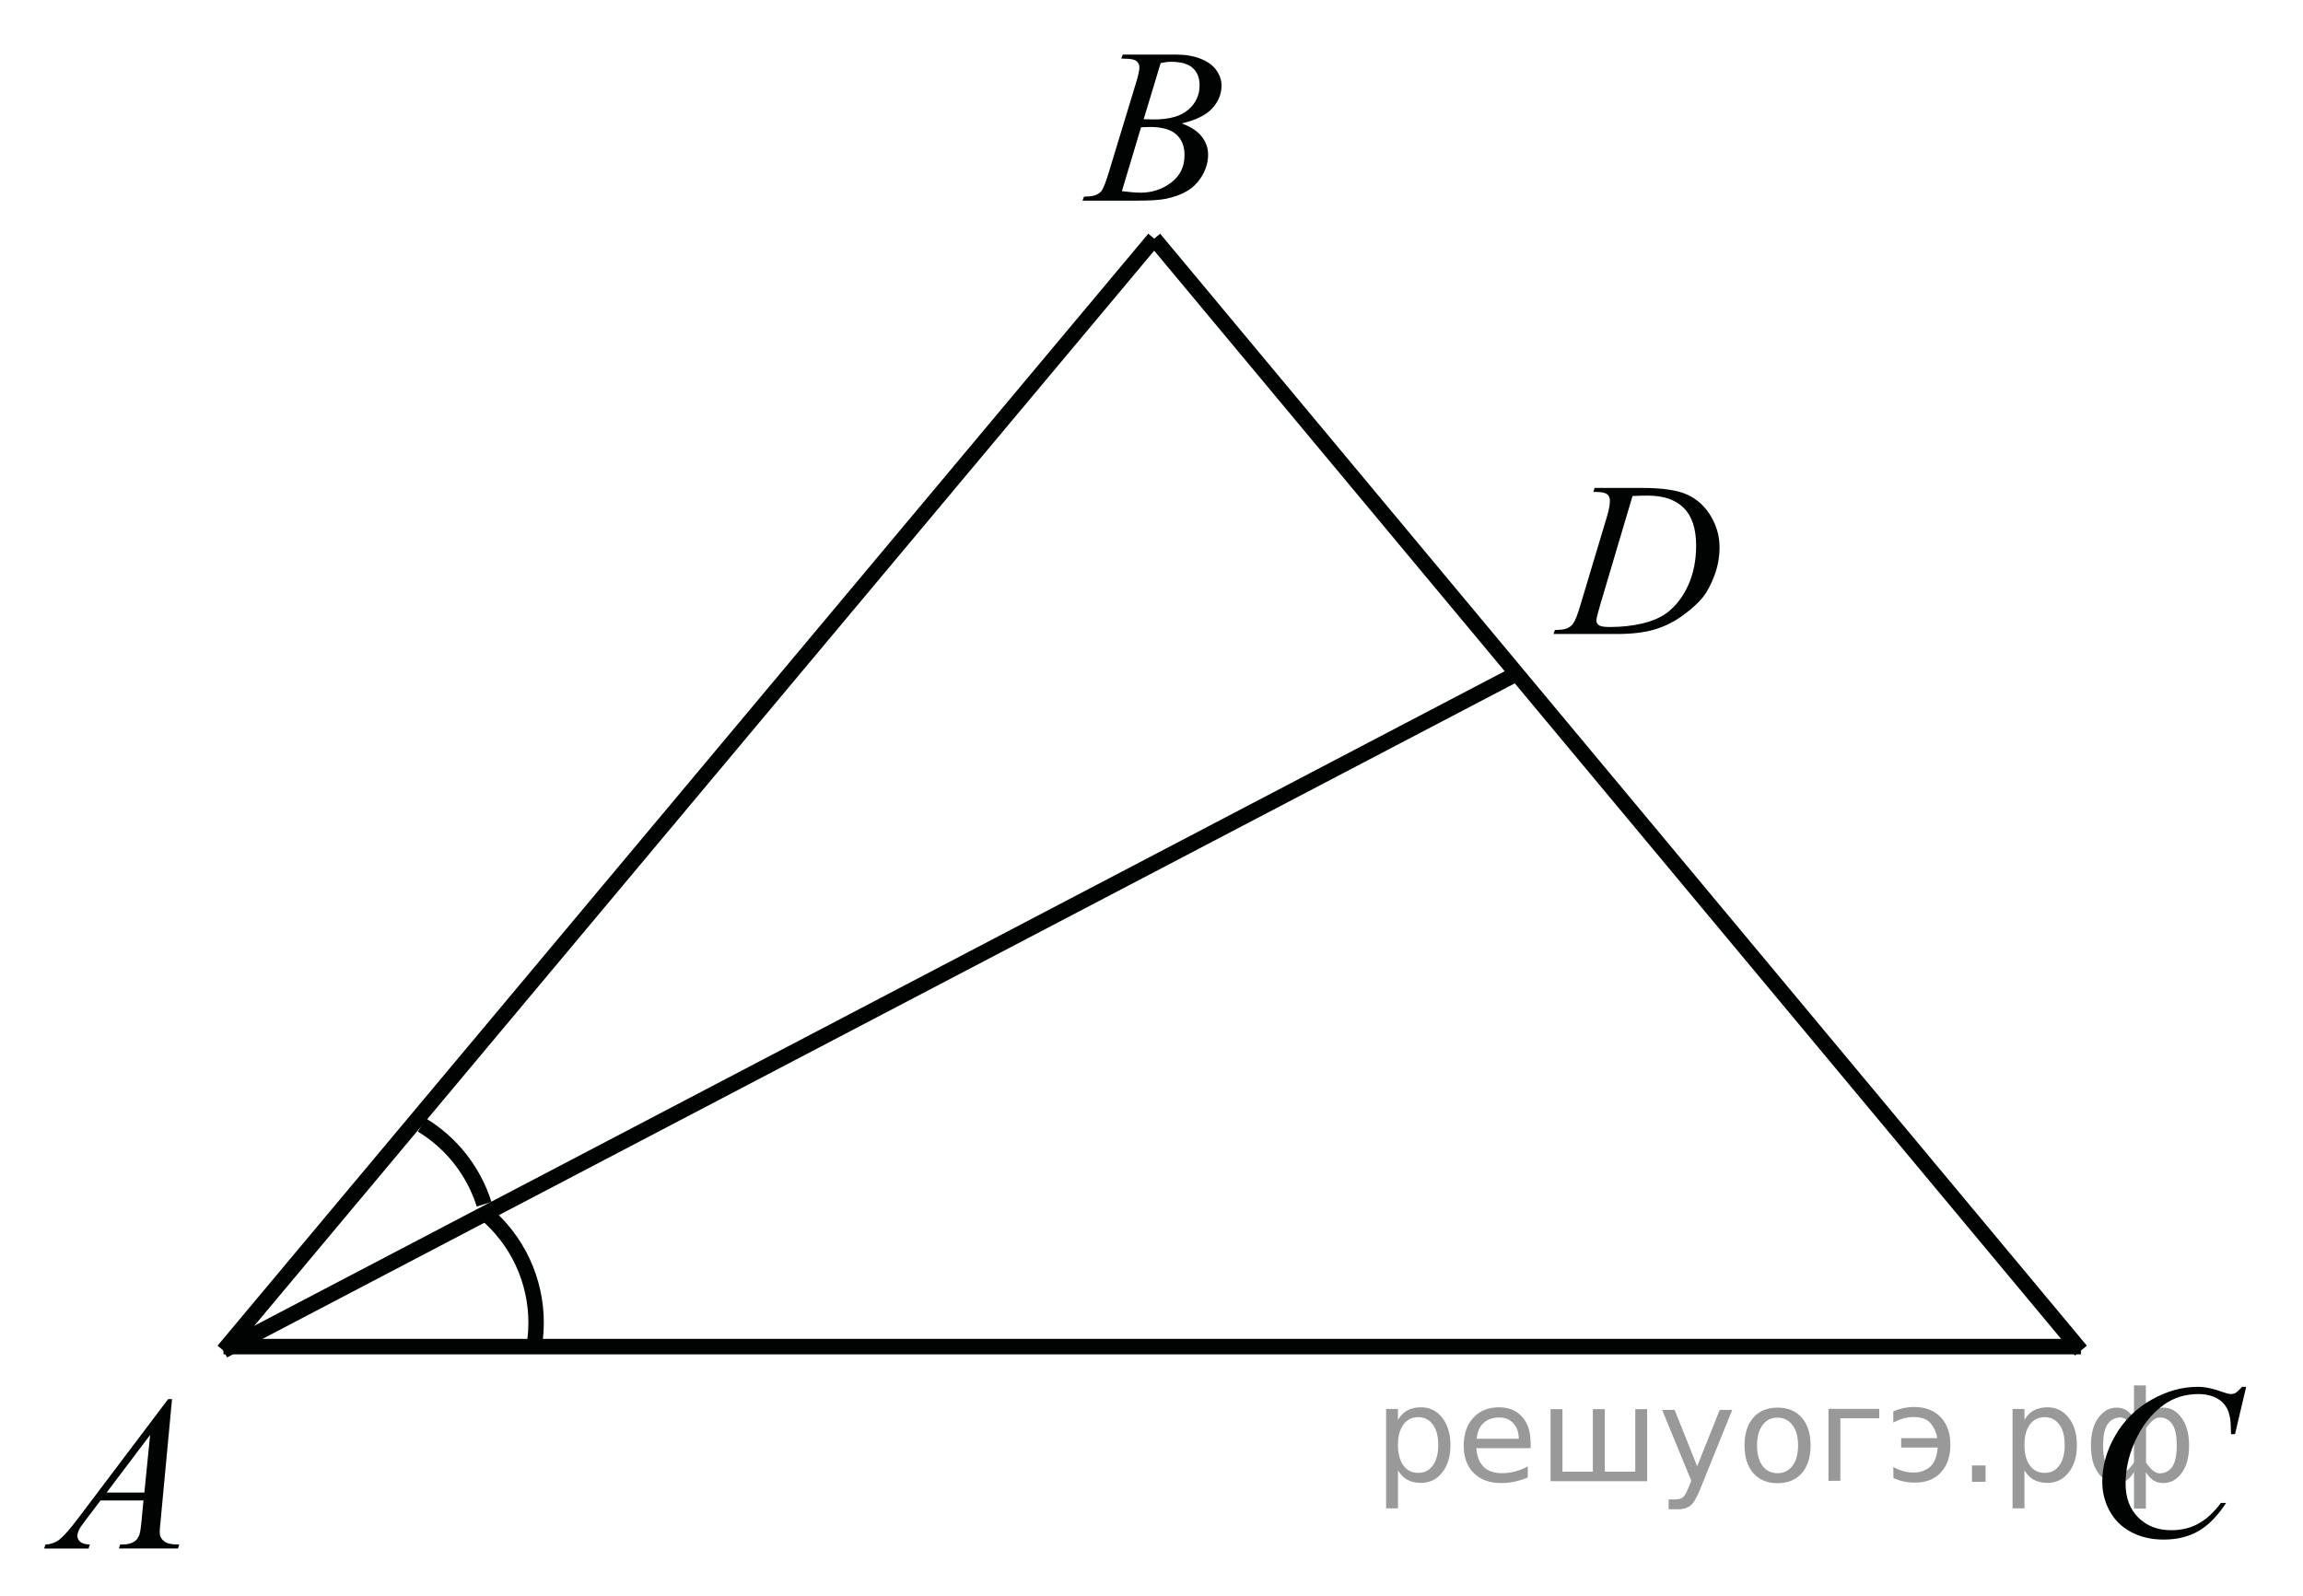
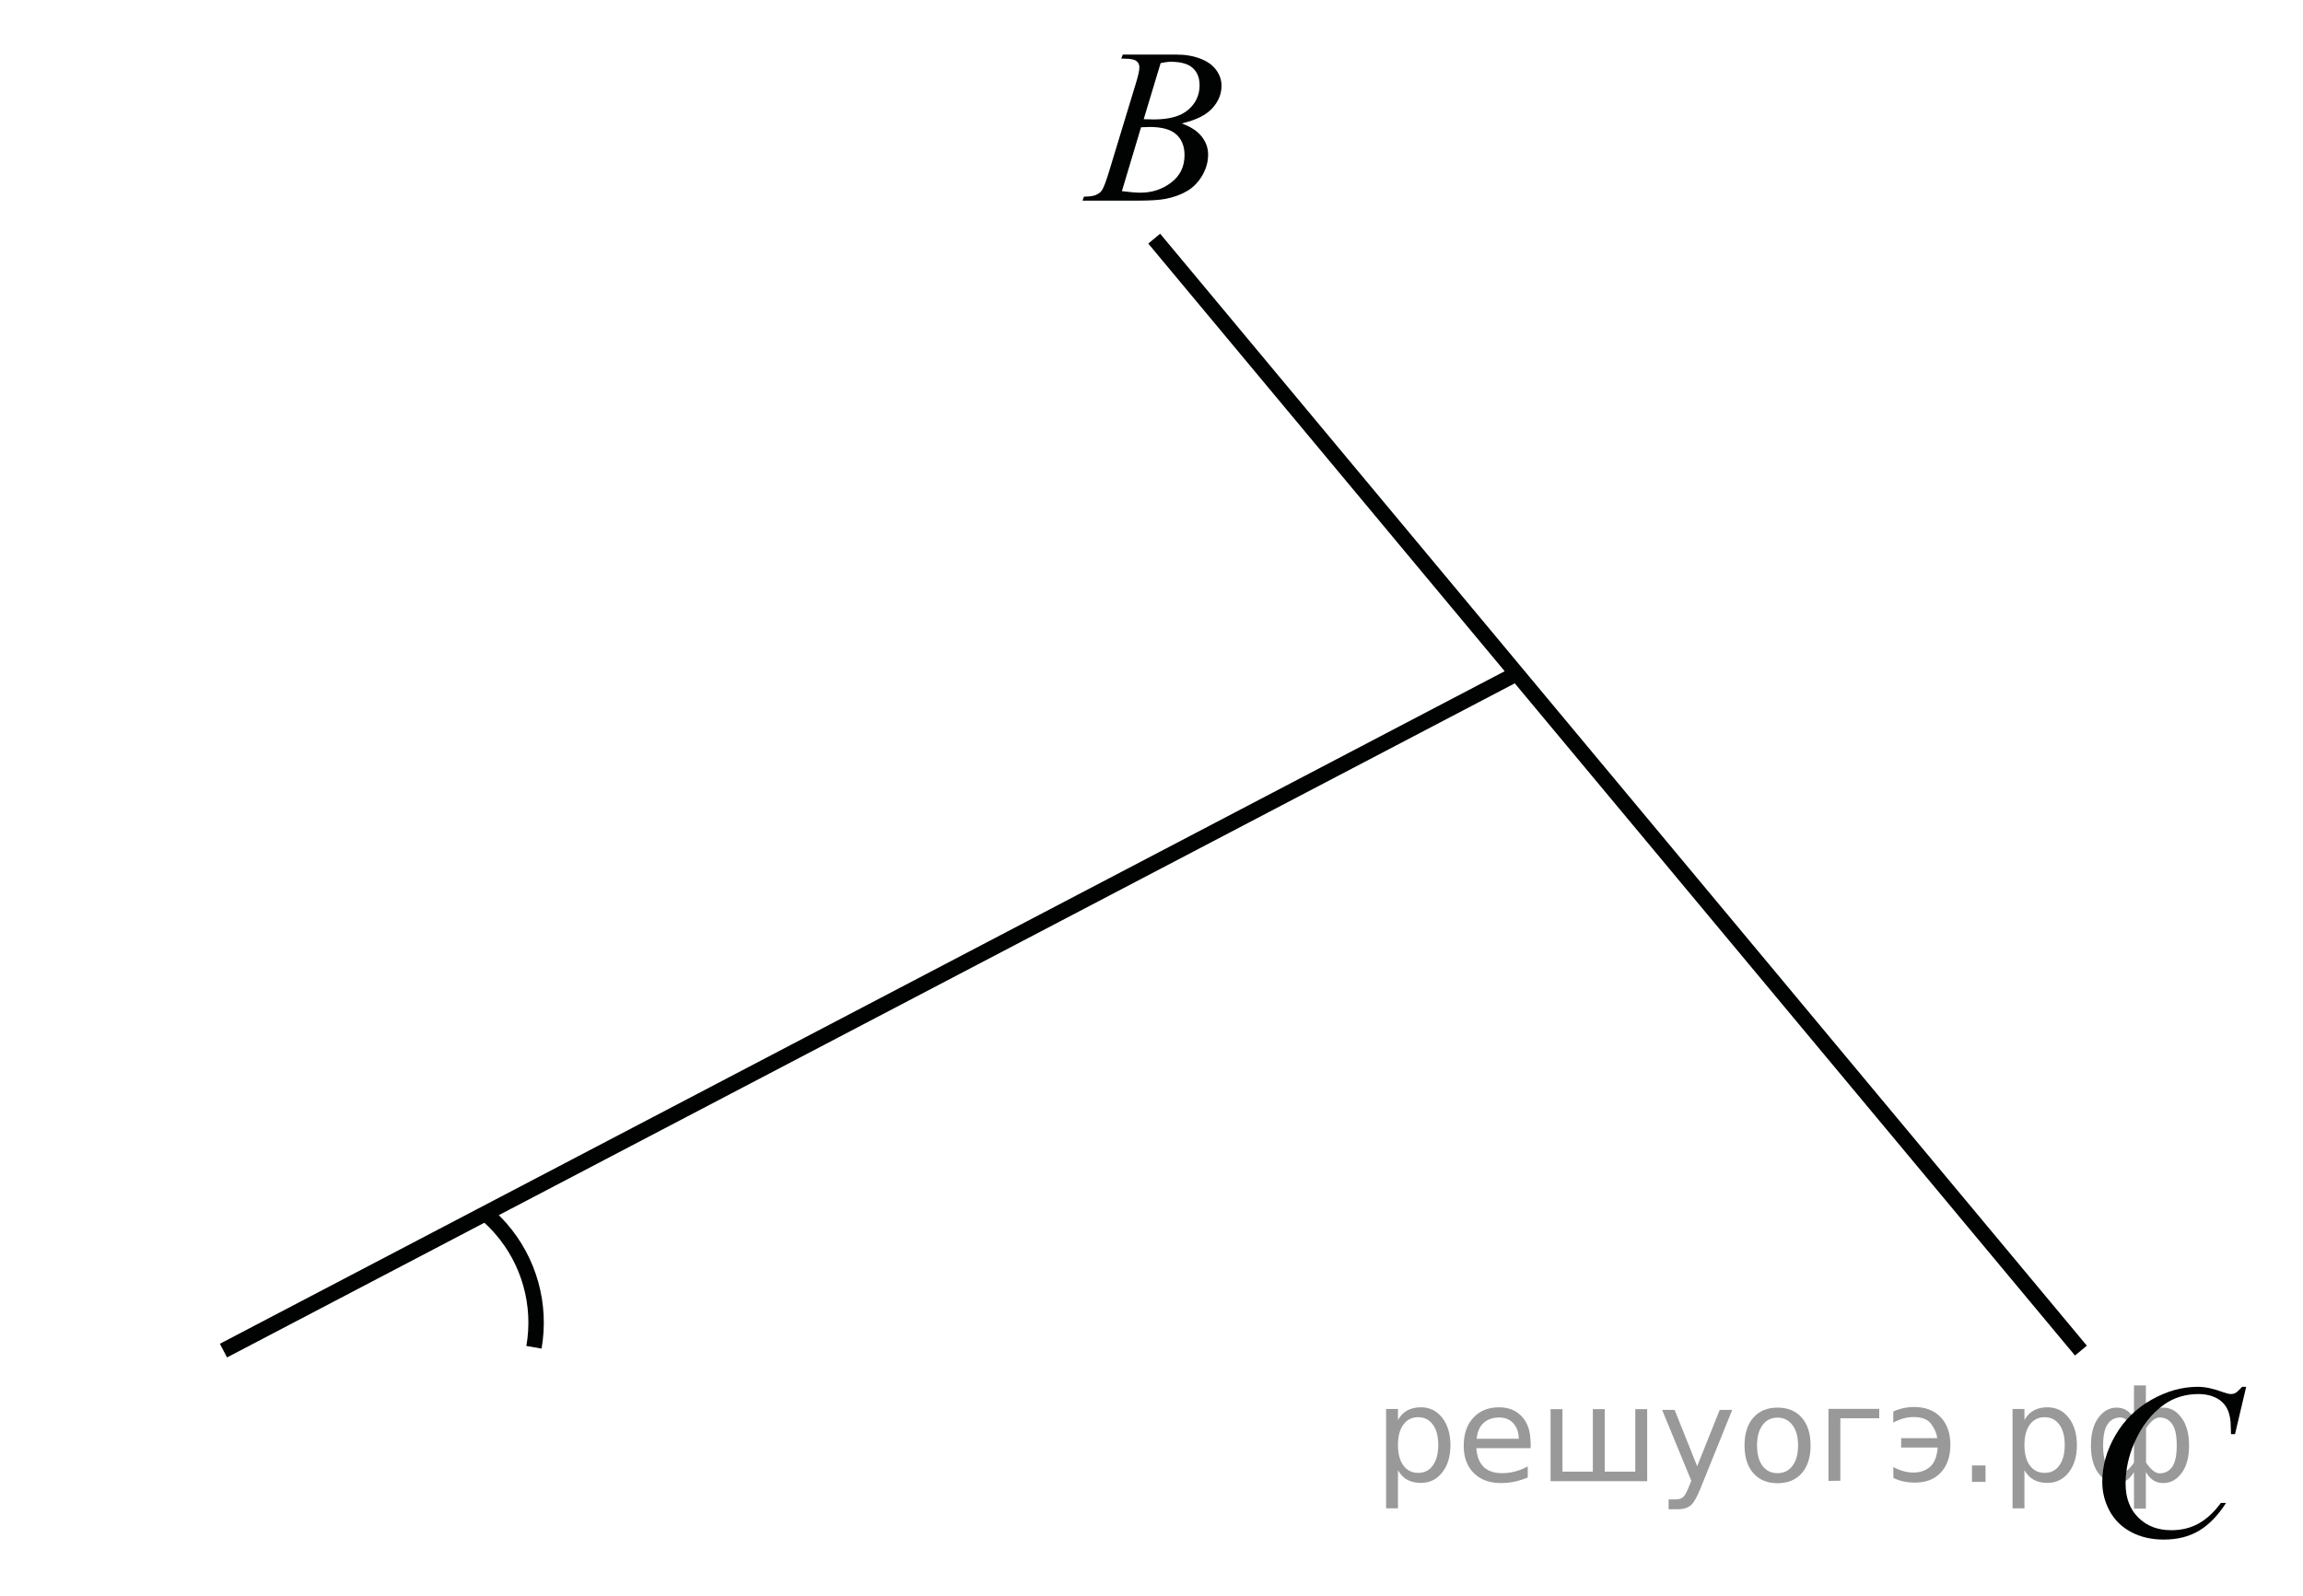
<svg xmlns="http://www.w3.org/2000/svg" xmlns:xlink="http://www.w3.org/1999/xlink" version="1.1" id="Слой_1" x="0px" y="0px" width="149.253px" height="103.492px" viewBox="0 0 149.253 103.492" enable-background="new 0 0 149.253 103.492" xml:space="preserve">
  <g style="stroke:none;fill:#000;fill-opacity:0.40">
    <path d="m 90.6,95.3 v 2.48 h -0.77 v -6.44 h 0.77 v 0.71 q 0.24,-0.42 0.61,-0.62 0.37,-0.20 0.88,-0.20 0.85,0 1.38,0.68 0.53,0.68 0.53,1.77 0,1.10 -0.53,1.77 -0.53,0.68 -1.38,0.68 -0.51,0 -0.88,-0.20 -0.37,-0.20 -0.61,-0.62 z m 2.61,-1.63 q 0,-0.85 -0.35,-1.32 -0.35,-0.48 -0.95,-0.48 -0.61,0 -0.96,0.48 -0.35,0.48 -0.35,1.32 0,0.85 0.35,1.33 0.35,0.48 0.96,0.48 0.61,0 0.95,-0.48 0.35,-0.48 0.35,-1.33 z" />
    <path d="m 99.2,93.5 v 0.38 h -3.52 q 0.05,0.79 0.47,1.21 0.43,0.41 1.19,0.41 0.44,0 0.85,-0.11 0.42,-0.11 0.82,-0.33 v 0.72 q -0.41,0.17 -0.85,0.27 -0.43,0.09 -0.88,0.09 -1.12,0 -1.77,-0.65 -0.65,-0.65 -0.65,-1.76 0,-1.15 0.62,-1.82 0.62,-0.68 1.67,-0.68 0.94,0 1.49,0.61 0.55,0.60 0.55,1.65 z m -0.77,-0.23 q -0.01,-0.63 -0.35,-1.00 -0.34,-0.38 -0.91,-0.38 -0.64,0 -1.03,0.36 -0.38,0.36 -0.44,1.02 z" />
    <path d="m 104.0,95.4 h 1.98 v -4.05 h 0.77 v 4.67 h -6.26 v -4.67 h 0.77 v 4.05 h 1.97 v -4.05 h 0.77 z" />
    <path d="m 110.2,96.5 q -0.33,0.83 -0.63,1.09 -0.31,0.25 -0.82,0.25 h -0.61 v -0.64 h 0.45 q 0.32,0 0.49,-0.15 0.17,-0.15 0.39,-0.71 l 0.14,-0.35 -1.89,-4.59 h 0.81 l 1.46,3.65 1.46,-3.65 h 0.81 z" />
    <path d="m 115.2,91.9 q -0.62,0 -0.97,0.48 -0.36,0.48 -0.36,1.32 0,0.84 0.35,1.32 0.36,0.48 0.98,0.48 0.61,0 0.97,-0.48 0.36,-0.48 0.36,-1.32 0,-0.83 -0.36,-1.31 -0.36,-0.49 -0.97,-0.49 z m 0,-0.65 q 1,0 1.57,0.65 0.57,0.65 0.57,1.80 0,1.15 -0.57,1.80 -0.57,0.65 -1.57,0.65 -1.00,0 -1.57,-0.65 -0.57,-0.65 -0.57,-1.80 0,-1.15 0.57,-1.80 0.57,-0.65 1.57,-0.65 z" />
    <path d="m 118.5,96.0 v -4.67 h 3.29 v 0.61 h -2.52 v 4.05 z" />
    <path d="m 122.7,95.1 q 0.66,0.36 1.31,0.36 0.61,0 1.05,-0.35 0.44,-0.36 0.52,-1.27 h -2.37 v -0.61 h 2.34 q -0.05,-0.44 -0.38,-0.90 -0.33,-0.47 -1.16,-0.47 -0.64,0 -1.31,0.36 v -0.72 q 0.65,-0.29 1.35,-0.29 1.09,0 1.72,0.66 0.63,0.66 0.63,1.79 0,1.12 -0.61,1.79 -0.61,0.66 -1.68,0.66 -0.79,0 -1.40,-0.30 z" />
    <path d="m 127.8,95.0 h 0.88 v 1.06 h -0.88 z" />
    <path d="m 131.2,95.3 v 2.48 h -0.77 v -6.44 h 0.77 v 0.71 q 0.24,-0.42 0.61,-0.62 0.37,-0.20 0.88,-0.20 0.85,0 1.38,0.68 0.53,0.68 0.53,1.77 0,1.10 -0.53,1.77 -0.53,0.68 -1.38,0.68 -0.51,0 -0.88,-0.20 -0.37,-0.20 -0.61,-0.62 z m 2.61,-1.63 q 0,-0.85 -0.35,-1.32 -0.35,-0.48 -0.95,-0.48 -0.61,0 -0.96,0.48 -0.35,0.48 -0.35,1.32 0,0.85 0.35,1.33 0.35,0.48 0.96,0.48 0.61,0 0.95,-0.48 0.35,-0.48 0.35,-1.33 z" />
    <path d="m 136.3,93.7 q 0,0.98 0.30,1.40 0.30,0.41 0.82,0.41 0.41,0 0.88,-0.70 v -2.22 q -0.47,-0.70 -0.88,-0.70 -0.51,0 -0.82,0.42 -0.30,0.41 -0.30,1.39 z m 2,4.10 v -2.37 q -0.24,0.39 -0.51,0.55 -0.27,0.16 -0.62,0.16 -0.70,0 -1.18,-0.64 -0.48,-0.65 -0.48,-1.79 0,-1.15 0.48,-1.80 0.49,-0.66 1.18,-0.66 0.35,0 0.62,0.16 0.28,0.16 0.51,0.55 v -2.15 h 0.77 v 2.15 q 0.24,-0.39 0.51,-0.55 0.28,-0.16 0.62,-0.16 0.70,0 1.18,0.66 0.49,0.66 0.49,1.80 0,1.15 -0.49,1.79 -0.48,0.64 -1.18,0.64 -0.35,0 -0.62,-0.16 -0.27,-0.16 -0.51,-0.55 v 2.37 z m 2.77,-4.10 q 0,-0.98 -0.30,-1.39 -0.30,-0.42 -0.81,-0.42 -0.41,0 -0.88,0.70 v 2.22 q 0.47,0.70 0.88,0.70 0.51,0 0.81,-0.41 0.30,-0.42 0.30,-1.40 z" />
  </g>
  <g>
    <g>
      <defs>
        <rect id="SVGID_1_" x="0.117" width="149.136" height="103.428" />
      </defs>
      <clipPath id="SVGID_2_">
        <use xlink:href="#SVGID_1_" overflow="visible" />
      </clipPath>
      <g clip-path="url(#SVGID_2_)">
		</g>
    </g>
    <g>
      <defs>
-         <polygon id="SVGID_3_" points="98.215,43.693 114.205,43.693 114.205,28.093 98.215,28.093 98.215,43.693    " />
-       </defs>
+         </defs>
      <clipPath id="SVGID_4_">
        <use xlink:href="#SVGID_3_" overflow="visible" />
      </clipPath>
      <g clip-path="url(#SVGID_4_)">
        <path fill="#010202" d="M103.26,31.889l0.086-0.258h3.099c1.312,0,2.284,0.147,2.916,0.44c0.633,0.293,1.137,0.755,1.514,1.386     s0.565,1.307,0.565,2.028c0,0.619-0.108,1.221-0.325,1.805c-0.217,0.584-0.463,1.052-0.737,1.404s-0.695,0.739-1.263,1.163     c-0.568,0.423-1.184,0.736-1.847,0.939s-1.491,0.304-2.483,0.304h-4.108l0.093-0.258c0.377-0.009,0.63-0.042,0.759-0.098     c0.19-0.079,0.332-0.186,0.422-0.321c0.139-0.195,0.294-0.589,0.466-1.18l1.718-5.726c0.133-0.451,0.2-0.805,0.2-1.061     c0-0.182-0.063-0.321-0.187-0.419c-0.124-0.098-0.367-0.147-0.729-0.147H103.26z M105.8,32.155l-2.104,7.087     c-0.158,0.531-0.236,0.859-0.236,0.985c0,0.074,0.024,0.146,0.075,0.216c0.05,0.07,0.118,0.116,0.204,0.14     c0.124,0.042,0.324,0.063,0.601,0.063c0.749,0,1.444-0.076,2.087-0.227c0.642-0.151,1.167-0.376,1.578-0.674     c0.582-0.433,1.047-1.029,1.396-1.788c0.348-0.759,0.522-1.622,0.522-2.59c0-1.094-0.268-1.907-0.802-2.44     s-1.314-0.799-2.341-0.799C106.527,32.127,106.201,32.136,105.8,32.155z" />
      </g>
    </g>
    <g>
      <defs>
-         <polygon id="SVGID_5_" points="0,102.974 14.69,102.974 14.69,87.374 0,87.374 0,102.974    " />
-       </defs>
+         </defs>
      <clipPath id="SVGID_6_">
        <use xlink:href="#SVGID_5_" overflow="visible" />
      </clipPath>
      <g clip-path="url(#SVGID_6_)">
        <path fill="#010202" d="M11.149,90.697l-0.739,7.876c-0.039,0.368-0.058,0.61-0.058,0.727c0,0.186,0.036,0.328,0.108,0.426     c0.091,0.135,0.214,0.235,0.369,0.3c0.155,0.065,0.417,0.098,0.786,0.098l-0.079,0.259h-3.83l0.079-0.259H7.95     c0.311,0,0.564-0.064,0.76-0.195c0.139-0.088,0.247-0.234,0.323-0.439c0.053-0.145,0.103-0.484,0.151-1.02l0.115-1.201H6.515     l-0.99,1.306c-0.225,0.293-0.366,0.504-0.423,0.632c-0.057,0.128-0.086,0.248-0.086,0.359c0,0.149,0.062,0.277,0.187,0.385     c0.124,0.106,0.33,0.165,0.617,0.174l-0.079,0.259H2.864l0.079-0.259c0.354-0.014,0.666-0.129,0.936-0.345     c0.27-0.217,0.673-0.679,1.208-1.387l5.81-7.694H11.149z M9.729,93.022L6.91,96.757h2.446L9.729,93.022z" />
      </g>
    </g>
    <g>
      <defs>
        <polygon id="SVGID_7_" points="67.6,15.613 82.29,15.613 82.29,0.013 67.6,0.013 67.6,15.613    " />
      </defs>
      <clipPath id="SVGID_8_">
        <use xlink:href="#SVGID_7_" overflow="visible" />
      </clipPath>
      <g clip-path="url(#SVGID_8_)">
        <path fill="#010202" d="M72.665,3.796l0.101-0.258h3.472c0.583,0,1.104,0.088,1.56,0.266c0.457,0.177,0.799,0.423,1.026,0.74     c0.227,0.317,0.341,0.652,0.341,1.006c0,0.544-0.202,1.037-0.606,1.477S77.495,7.791,76.582,8     c0.588,0.214,1.021,0.498,1.298,0.852c0.277,0.354,0.416,0.742,0.416,1.166c0,0.47-0.125,0.919-0.373,1.348     c-0.249,0.428-0.568,0.761-0.958,0.998c-0.39,0.238-0.859,0.412-1.409,0.524c-0.392,0.079-1.004,0.119-1.836,0.119h-3.564     l0.093-0.258c0.373-0.009,0.626-0.044,0.76-0.105c0.191-0.079,0.327-0.184,0.409-0.314c0.115-0.177,0.268-0.582,0.459-1.215     l1.743-5.733c0.148-0.484,0.222-0.824,0.222-1.019c0-0.172-0.066-0.309-0.197-0.409s-0.381-0.15-0.75-0.15     C72.813,3.804,72.737,3.801,72.665,3.796z M72.708,12.392c0.517,0.065,0.92,0.098,1.212,0.098c0.746,0,1.407-0.219,1.983-0.656     c0.576-0.438,0.864-1.031,0.864-1.781c0-0.572-0.178-1.02-0.535-1.34c-0.356-0.321-0.931-0.482-1.725-0.482     c-0.153,0-0.339,0.007-0.559,0.021L72.708,12.392z M74.121,7.728c0.311,0.009,0.536,0.014,0.674,0.014     c0.995,0,1.734-0.21,2.22-0.632c0.485-0.421,0.728-0.949,0.728-1.582c0-0.479-0.148-0.853-0.444-1.121     c-0.297-0.268-0.77-0.402-1.42-0.402c-0.172,0-0.392,0.028-0.66,0.084L74.121,7.728z" />
      </g>
    </g>
    <g>
      <defs>
        <polygon id="SVGID_9_" points="133.25,103.492 149.24,103.492 149.24,86.591 133.25,86.591 133.25,103.492    " />
      </defs>
      <clipPath id="SVGID_10_">
        <use xlink:href="#SVGID_9_" overflow="visible" />
      </clipPath>
      <g clip-path="url(#SVGID_10_)">
        <path fill="#010202" d="M145.57,89.904l-0.723,3.065h-0.258l-0.029-0.769c-0.023-0.279-0.078-0.528-0.164-0.747     s-0.215-0.408-0.387-0.568c-0.172-0.161-0.389-0.287-0.651-0.378s-0.554-0.136-0.873-0.136c-0.854,0-1.601,0.229-2.24,0.685     c-0.815,0.582-1.455,1.403-1.918,2.465c-0.382,0.875-0.572,1.762-0.572,2.66c0,0.917,0.274,1.648,0.823,2.195     c0.548,0.548,1.262,0.821,2.14,0.821c0.663,0,1.254-0.145,1.771-0.434c0.518-0.288,0.998-0.732,1.441-1.333h0.337     c-0.525,0.814-1.107,1.414-1.746,1.798c-0.64,0.384-1.405,0.576-2.298,0.576c-0.792,0-1.493-0.162-2.104-0.485     c-0.61-0.324-1.075-0.778-1.396-1.365c-0.319-0.587-0.479-1.218-0.479-1.893c0-1.033,0.284-2.039,0.852-3.017     c0.568-0.978,1.347-1.745,2.337-2.304s1.988-0.838,2.995-0.838c0.473,0,1.002,0.109,1.589,0.328     c0.258,0.093,0.444,0.14,0.559,0.14s0.215-0.023,0.301-0.069c0.086-0.047,0.229-0.18,0.43-0.398H145.57z" />
      </g>
    </g>
-     <line fill="none" stroke="#010202" stroke-width="1" stroke-linejoin="round" stroke-miterlimit="8" x1="14.482" y1="87.295" x2="134.861" y2="87.295" />
-     <line fill="none" stroke="#010202" stroke-width="1" stroke-linejoin="round" stroke-miterlimit="8" x1="14.482" y1="87.554" x2="74.802" y2="15.47" />
    <line fill="none" stroke="#010202" stroke-width="1" stroke-linejoin="round" stroke-miterlimit="8" x1="74.802" y1="15.47" x2="134.861" y2="87.554" />
    <line fill="none" stroke="#010202" stroke-width="1" stroke-linejoin="round" stroke-miterlimit="8" x1="14.482" y1="87.554" x2="98.396" y2="43.615" />
-     <path fill="none" stroke="#010202" stroke-width="1" stroke-linejoin="round" stroke-miterlimit="8" d="M27.342,72.929   c1.923,1.165,3.355,2.991,4.032,5.137" />
    <path fill="none" stroke="#010202" stroke-width="1" stroke-linejoin="round" stroke-miterlimit="8" d="M31.531,78.72   c0.332,0.287,0.644,0.597,0.932,0.927c1.836,2.107,2.624,4.934,2.142,7.691" />
  </g>
  <g>
</g>
  <g>
</g>
  <g>
</g>
  <g>
</g>
  <g>
</g>
  <g>
</g>
</svg>